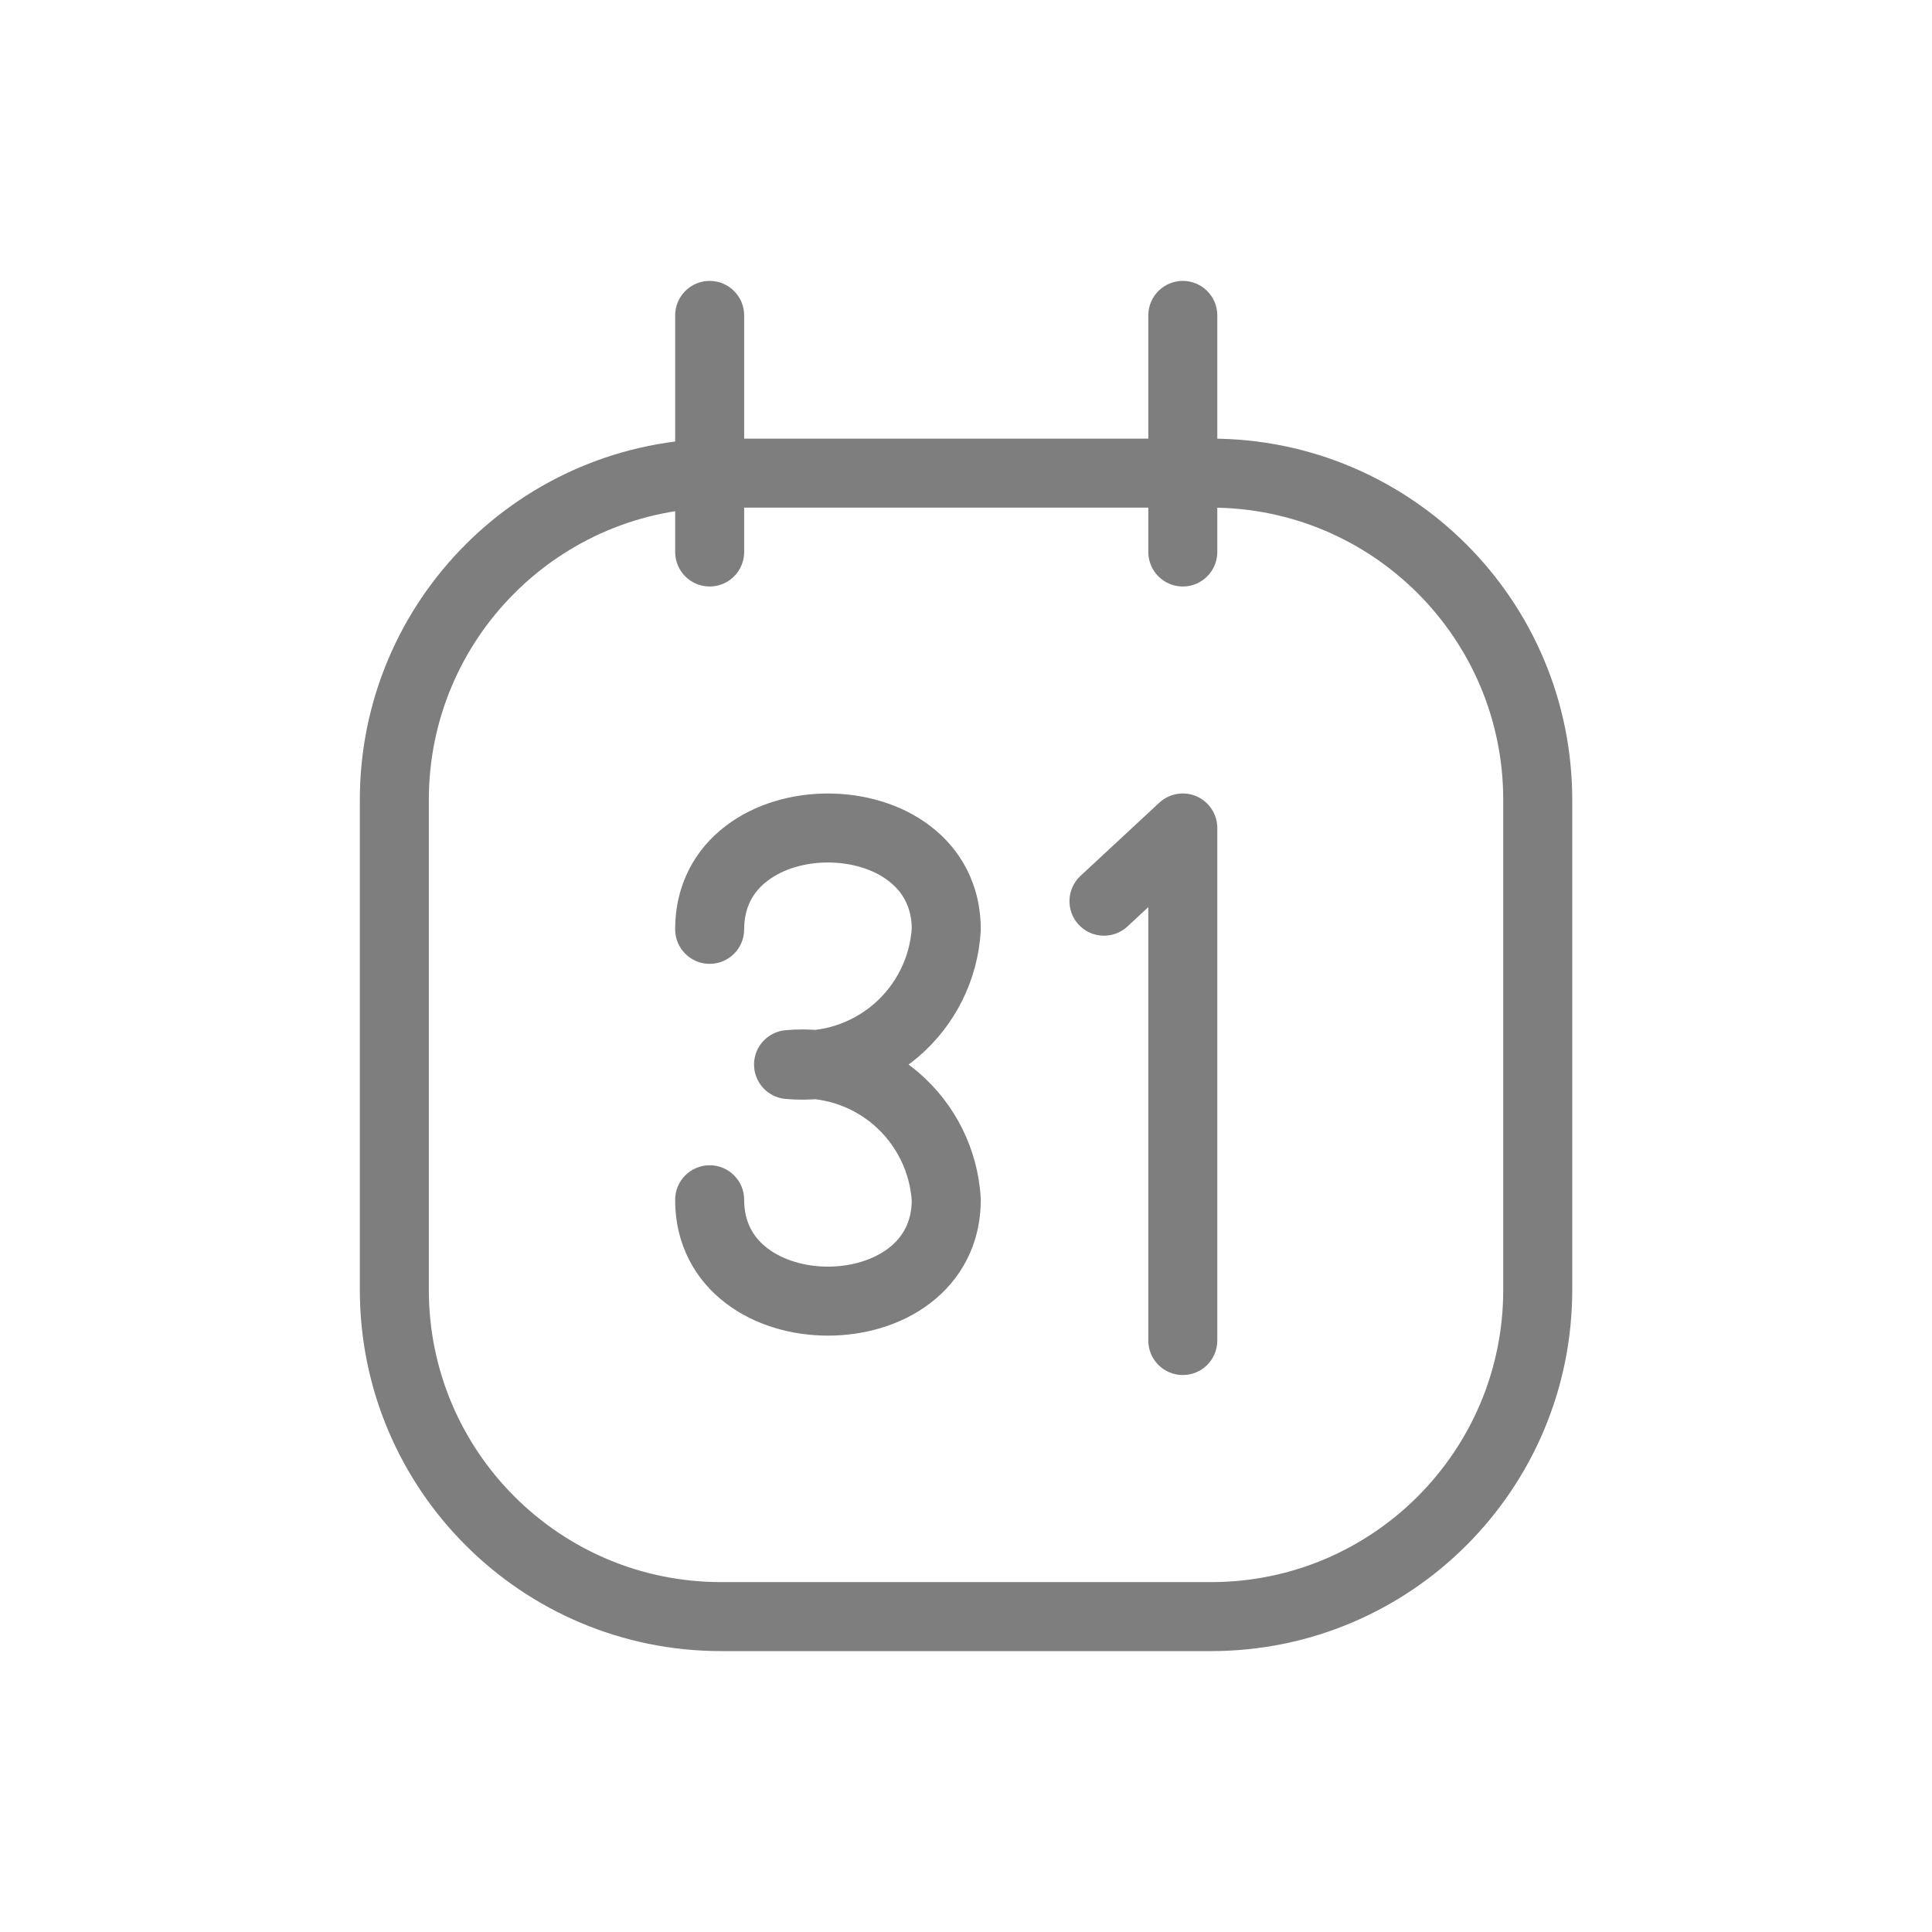
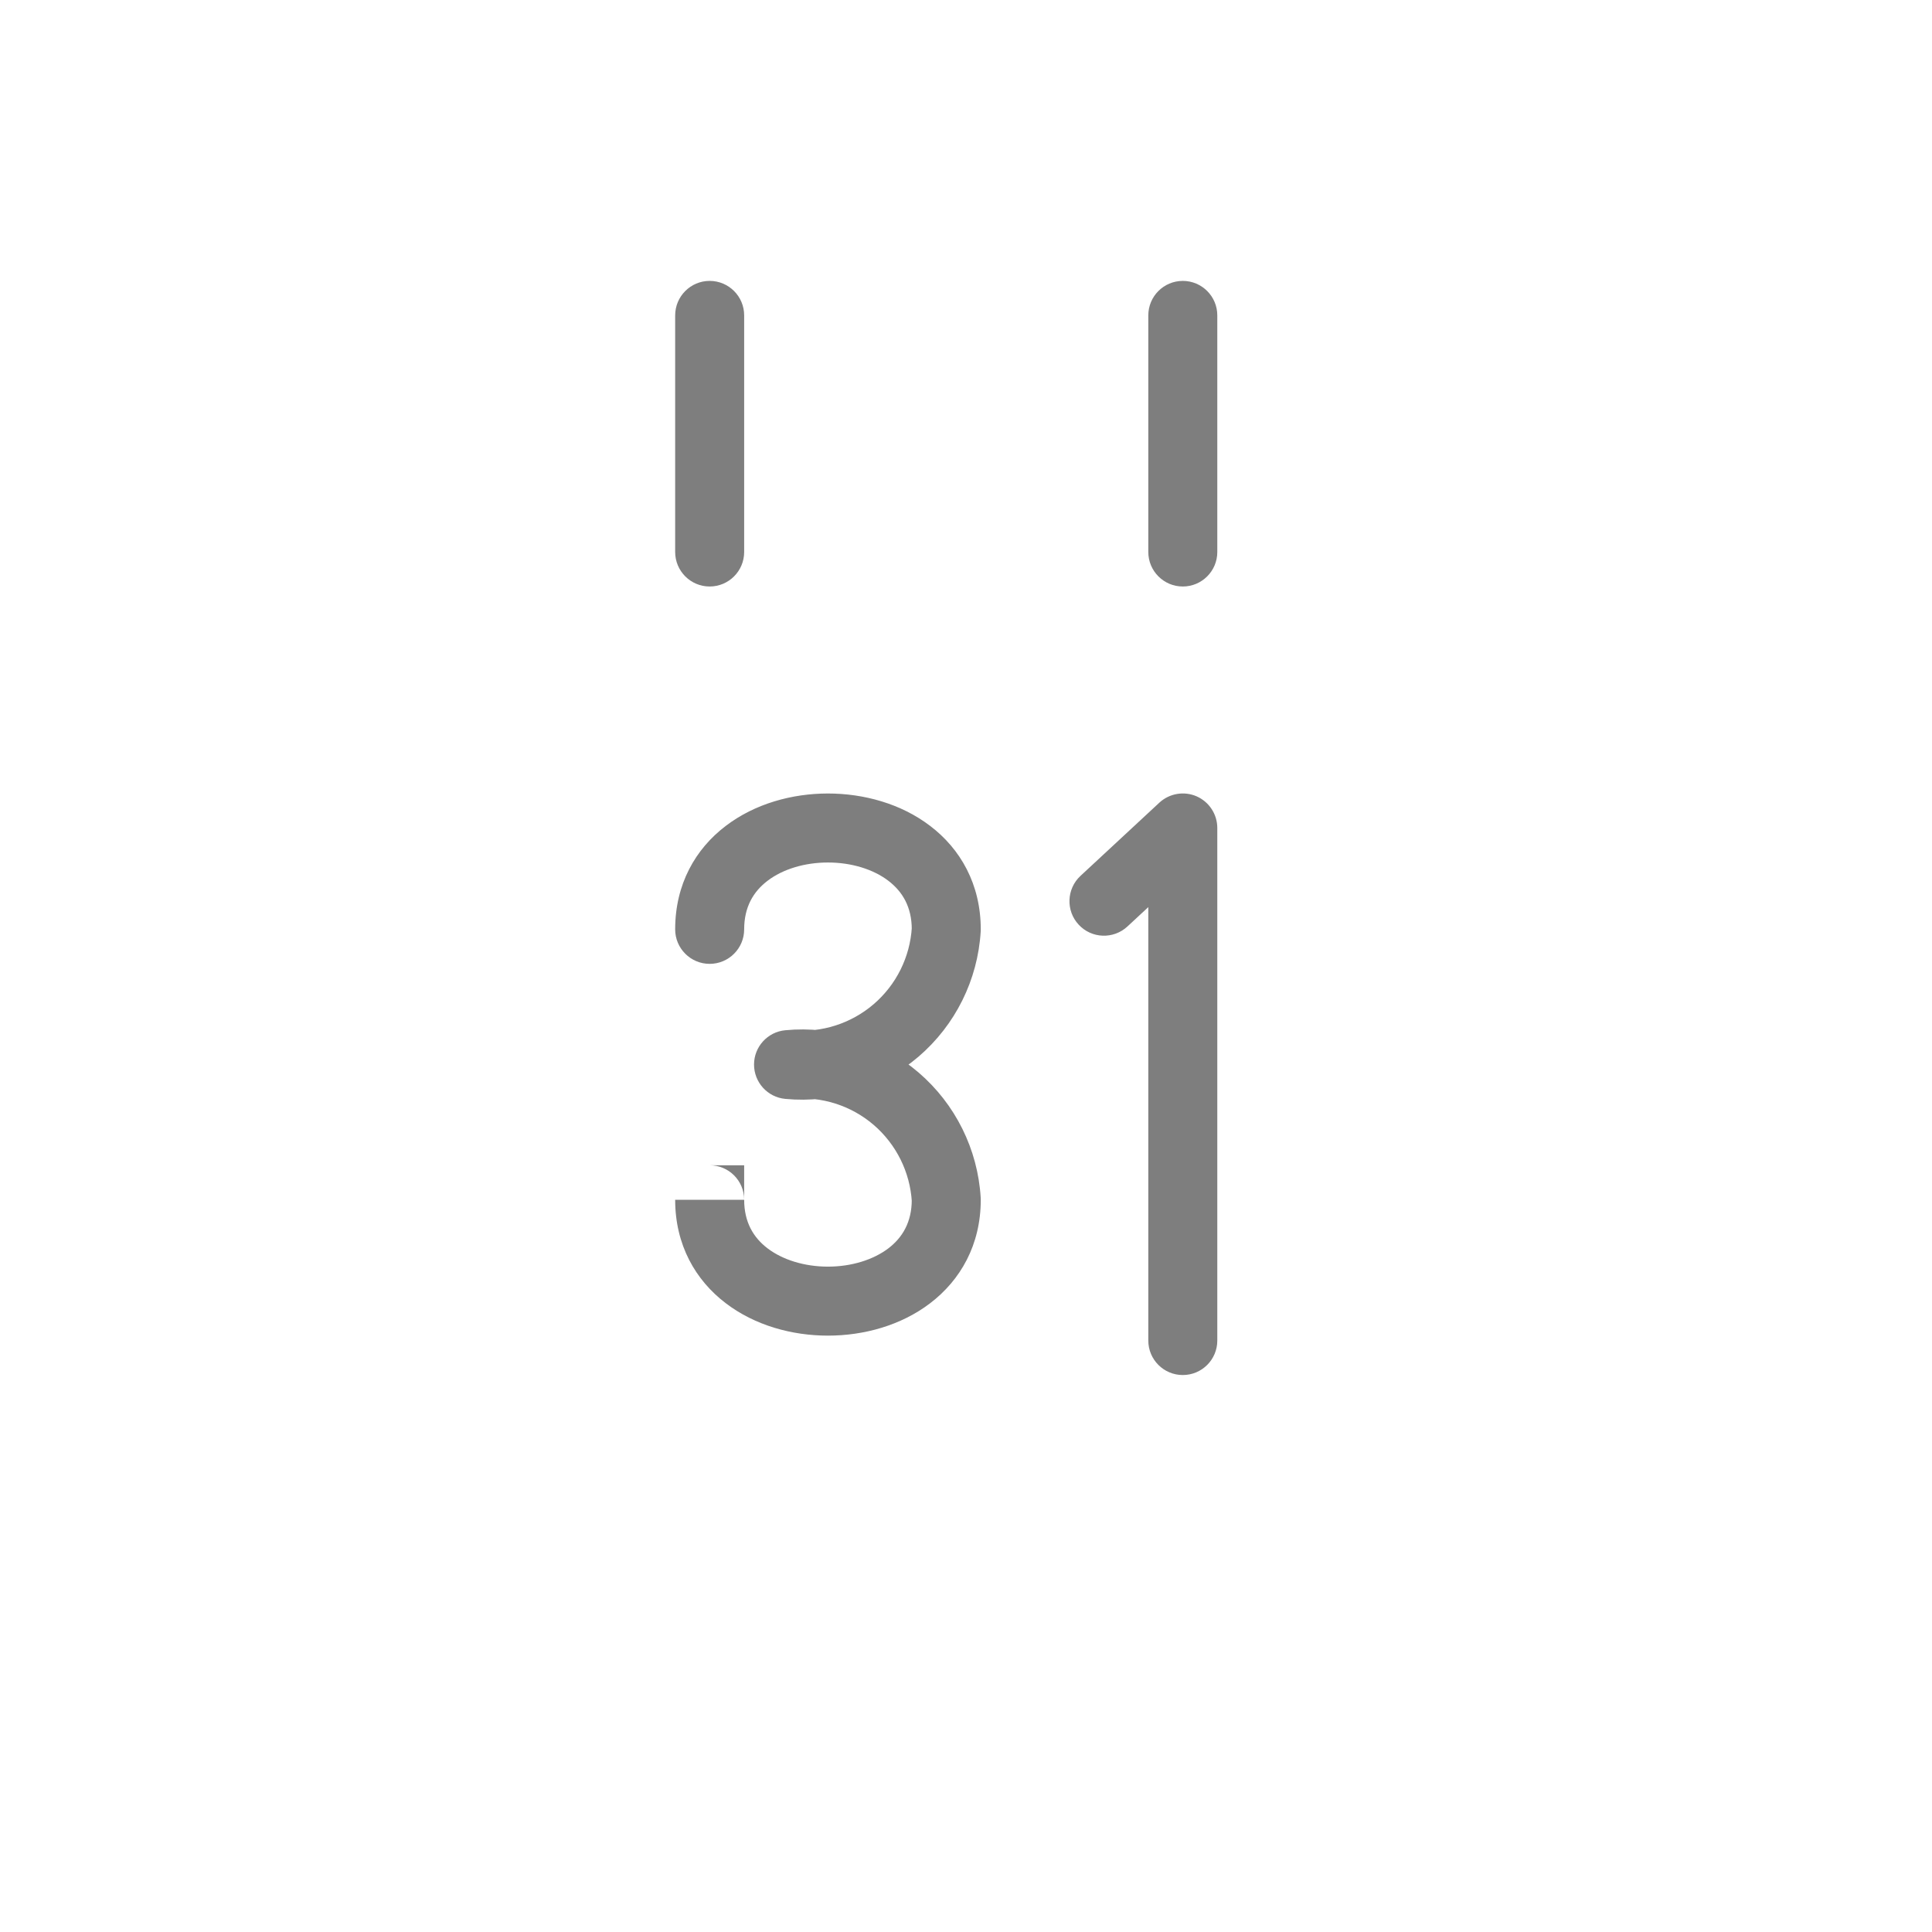
<svg xmlns="http://www.w3.org/2000/svg" width="28" height="28" viewBox="0 0 28 28" fill="none">
-   <path fill-rule="evenodd" clip-rule="evenodd" d="M5.715 11.592V18.694C5.715 21.309 7.835 23.429 10.45 23.429H17.552C20.166 23.429 22.286 21.309 22.286 18.694V11.592C22.286 8.977 20.166 6.857 17.552 6.857H10.45C7.835 6.857 5.715 8.977 5.715 11.592Z" stroke="#7E7E7E" stroke-linecap="round" stroke-linejoin="round" />
-   <path d="M16.642 8C16.642 8.276 16.866 8.5 17.142 8.5C17.418 8.5 17.642 8.276 17.642 8H17.142H16.642ZM17.642 4.571C17.642 4.295 17.418 4.071 17.142 4.071C16.866 4.071 16.642 4.295 16.642 4.571H17.142H17.642ZM9.785 8C9.785 8.276 10.009 8.5 10.285 8.5C10.561 8.5 10.785 8.276 10.785 8H10.285H9.785ZM10.785 4.571C10.785 4.295 10.561 4.071 10.285 4.071C10.009 4.071 9.785 4.295 9.785 4.571H10.285H10.785ZM9.785 13.469C9.785 13.745 10.009 13.969 10.285 13.969C10.561 13.969 10.785 13.745 10.785 13.469H10.285H9.785ZM13.714 13.469L14.213 13.499C14.213 13.489 14.214 13.479 14.214 13.469H13.714ZM12.987 14.934L13.312 15.314L13.312 15.314L12.987 14.934ZM11.428 15.428L11.381 14.931C11.124 14.955 10.928 15.171 10.928 15.428C10.928 15.686 11.124 15.902 11.381 15.926L11.428 15.428ZM12.987 15.923L13.312 15.543L13.312 15.543L12.987 15.923ZM13.714 17.388H14.214C14.214 17.378 14.213 17.368 14.213 17.358L13.714 17.388ZM10.785 17.388C10.785 17.111 10.561 16.888 10.285 16.888C10.009 16.888 9.785 17.111 9.785 17.388H10.285H10.785ZM15.659 12.694C15.457 12.882 15.445 13.199 15.633 13.401C15.821 13.604 16.137 13.615 16.34 13.427L15.999 13.061L15.659 12.694ZM17.142 12H17.642C17.642 11.801 17.524 11.621 17.342 11.541C17.16 11.462 16.948 11.498 16.802 11.633L17.142 12ZM16.642 19.428C16.642 19.705 16.866 19.928 17.142 19.928C17.418 19.928 17.642 19.705 17.642 19.428H17.142H16.642ZM17.142 8H17.642V4.571H17.142H16.642V8H17.142ZM10.285 8H10.785V4.571H10.285H9.785V8H10.285ZM10.285 13.469H10.785C10.785 13.144 10.919 12.921 11.124 12.765C11.342 12.598 11.659 12.5 11.999 12.5C12.34 12.5 12.656 12.598 12.875 12.765C13.079 12.921 13.214 13.144 13.214 13.469H13.714H14.214C14.214 12.815 13.919 12.303 13.481 11.97C13.057 11.646 12.516 11.5 11.999 11.5C11.483 11.5 10.942 11.646 10.518 11.97C10.079 12.303 9.785 12.815 9.785 13.469H10.285ZM13.714 13.469L13.215 13.44C13.189 13.871 12.989 14.273 12.661 14.554L12.987 14.934L13.312 15.314C13.846 14.856 14.171 14.201 14.213 13.499L13.714 13.469ZM12.987 14.934L12.661 14.554C12.333 14.835 11.905 14.971 11.475 14.931L11.428 15.428L11.381 15.926C12.081 15.992 12.778 15.771 13.312 15.314L12.987 14.934ZM11.428 15.428L11.475 15.926C11.905 15.886 12.333 16.021 12.661 16.302L12.987 15.923L13.312 15.543C12.778 15.086 12.081 14.864 11.381 14.931L11.428 15.428ZM12.987 15.923L12.661 16.302C12.989 16.584 13.189 16.986 13.215 17.417L13.714 17.388L14.213 17.358C14.171 16.656 13.846 16.001 13.312 15.543L12.987 15.923ZM13.714 17.388H13.214C13.214 17.712 13.079 17.936 12.875 18.092C12.656 18.258 12.34 18.357 11.999 18.357C11.659 18.357 11.342 18.258 11.124 18.092C10.919 17.936 10.785 17.712 10.785 17.388H10.285H9.785C9.785 18.042 10.079 18.553 10.518 18.887C10.942 19.211 11.483 19.357 11.999 19.357C12.516 19.357 13.057 19.211 13.481 18.887C13.919 18.553 14.214 18.042 14.214 17.388H13.714ZM15.999 13.061L16.34 13.427L17.483 12.366L17.142 12L16.802 11.633L15.659 12.694L15.999 13.061ZM17.142 12H16.642V19.428H17.142H17.642V12H17.142Z" fill="#7E7E7E" />
+   <path d="M16.642 8C16.642 8.276 16.866 8.5 17.142 8.5C17.418 8.5 17.642 8.276 17.642 8H17.142H16.642ZM17.642 4.571C17.642 4.295 17.418 4.071 17.142 4.071C16.866 4.071 16.642 4.295 16.642 4.571H17.142H17.642ZM9.785 8C9.785 8.276 10.009 8.5 10.285 8.5C10.561 8.5 10.785 8.276 10.785 8H10.285H9.785ZM10.785 4.571C10.785 4.295 10.561 4.071 10.285 4.071C10.009 4.071 9.785 4.295 9.785 4.571H10.285H10.785ZM9.785 13.469C9.785 13.745 10.009 13.969 10.285 13.969C10.561 13.969 10.785 13.745 10.785 13.469H10.285H9.785ZM13.714 13.469L14.213 13.499C14.213 13.489 14.214 13.479 14.214 13.469H13.714ZM12.987 14.934L13.312 15.314L13.312 15.314L12.987 14.934ZM11.428 15.428L11.381 14.931C11.124 14.955 10.928 15.171 10.928 15.428C10.928 15.686 11.124 15.902 11.381 15.926L11.428 15.428ZM12.987 15.923L13.312 15.543L13.312 15.543L12.987 15.923ZM13.714 17.388H14.214C14.214 17.378 14.213 17.368 14.213 17.358L13.714 17.388ZM10.785 17.388C10.785 17.111 10.561 16.888 10.285 16.888H10.285H10.785ZM15.659 12.694C15.457 12.882 15.445 13.199 15.633 13.401C15.821 13.604 16.137 13.615 16.34 13.427L15.999 13.061L15.659 12.694ZM17.142 12H17.642C17.642 11.801 17.524 11.621 17.342 11.541C17.16 11.462 16.948 11.498 16.802 11.633L17.142 12ZM16.642 19.428C16.642 19.705 16.866 19.928 17.142 19.928C17.418 19.928 17.642 19.705 17.642 19.428H17.142H16.642ZM17.142 8H17.642V4.571H17.142H16.642V8H17.142ZM10.285 8H10.785V4.571H10.285H9.785V8H10.285ZM10.285 13.469H10.785C10.785 13.144 10.919 12.921 11.124 12.765C11.342 12.598 11.659 12.5 11.999 12.5C12.34 12.5 12.656 12.598 12.875 12.765C13.079 12.921 13.214 13.144 13.214 13.469H13.714H14.214C14.214 12.815 13.919 12.303 13.481 11.97C13.057 11.646 12.516 11.5 11.999 11.5C11.483 11.5 10.942 11.646 10.518 11.97C10.079 12.303 9.785 12.815 9.785 13.469H10.285ZM13.714 13.469L13.215 13.44C13.189 13.871 12.989 14.273 12.661 14.554L12.987 14.934L13.312 15.314C13.846 14.856 14.171 14.201 14.213 13.499L13.714 13.469ZM12.987 14.934L12.661 14.554C12.333 14.835 11.905 14.971 11.475 14.931L11.428 15.428L11.381 15.926C12.081 15.992 12.778 15.771 13.312 15.314L12.987 14.934ZM11.428 15.428L11.475 15.926C11.905 15.886 12.333 16.021 12.661 16.302L12.987 15.923L13.312 15.543C12.778 15.086 12.081 14.864 11.381 14.931L11.428 15.428ZM12.987 15.923L12.661 16.302C12.989 16.584 13.189 16.986 13.215 17.417L13.714 17.388L14.213 17.358C14.171 16.656 13.846 16.001 13.312 15.543L12.987 15.923ZM13.714 17.388H13.214C13.214 17.712 13.079 17.936 12.875 18.092C12.656 18.258 12.34 18.357 11.999 18.357C11.659 18.357 11.342 18.258 11.124 18.092C10.919 17.936 10.785 17.712 10.785 17.388H10.285H9.785C9.785 18.042 10.079 18.553 10.518 18.887C10.942 19.211 11.483 19.357 11.999 19.357C12.516 19.357 13.057 19.211 13.481 18.887C13.919 18.553 14.214 18.042 14.214 17.388H13.714ZM15.999 13.061L16.34 13.427L17.483 12.366L17.142 12L16.802 11.633L15.659 12.694L15.999 13.061ZM17.142 12H16.642V19.428H17.142H17.642V12H17.142Z" fill="#7E7E7E" />
</svg>